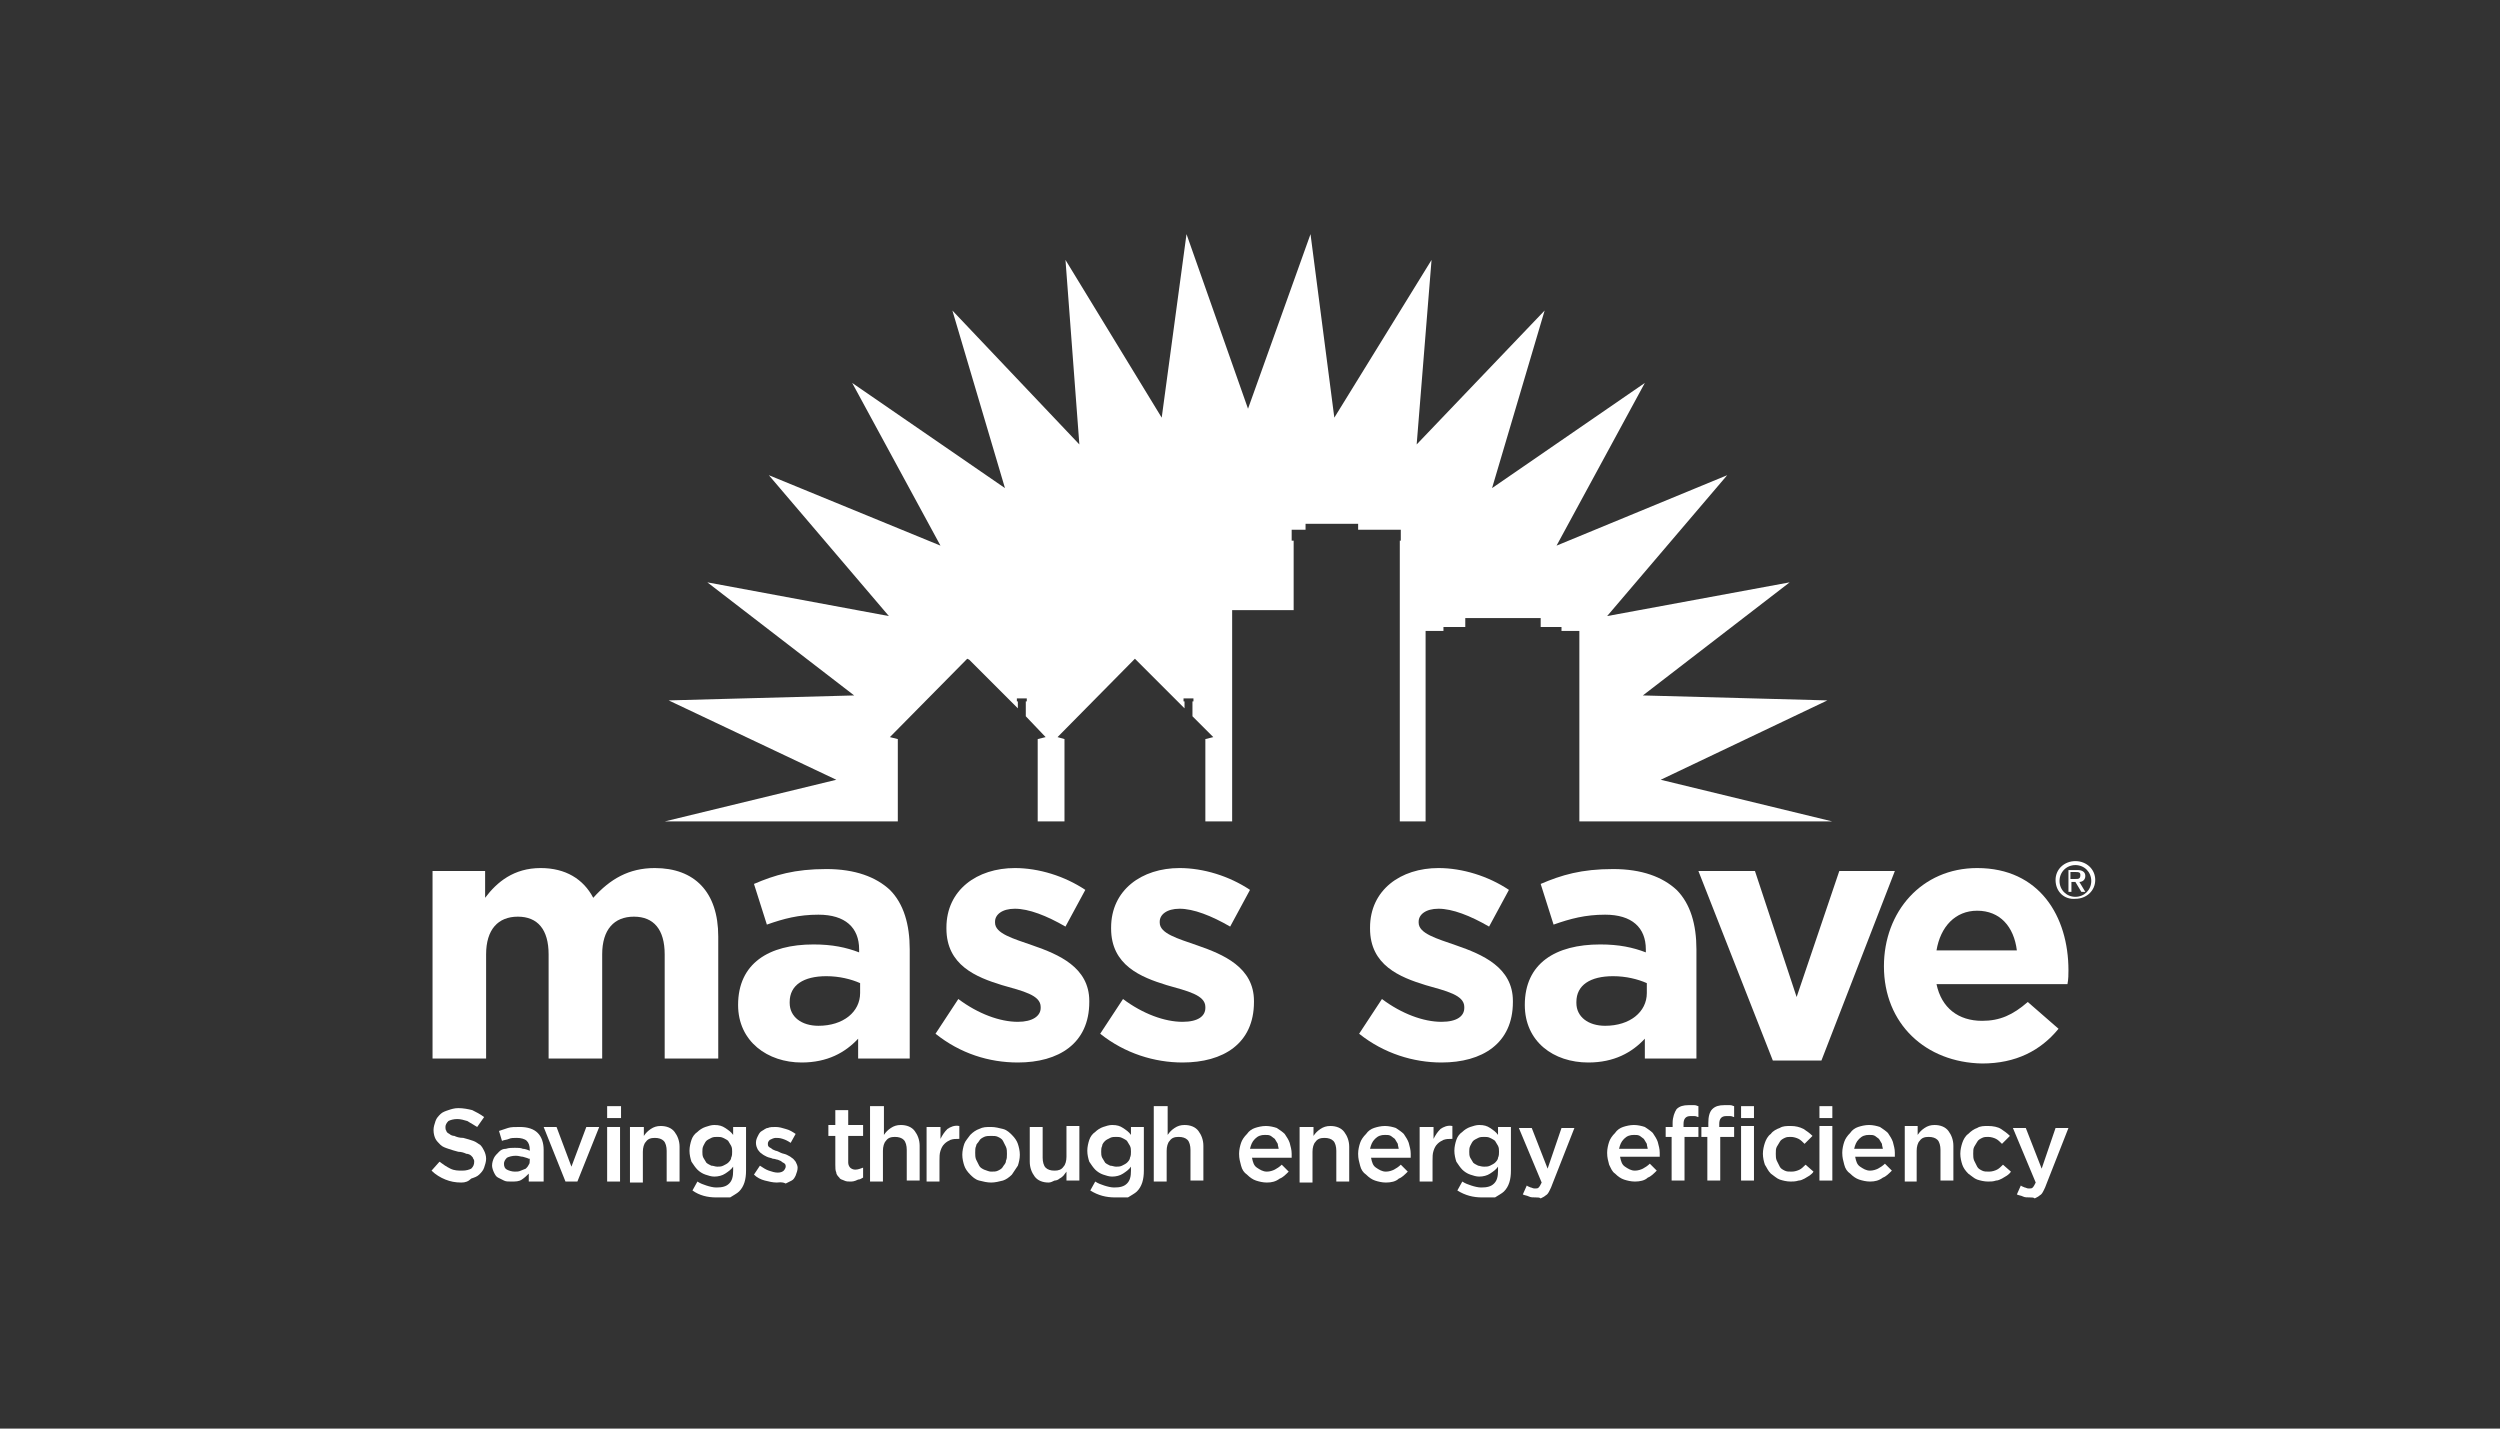
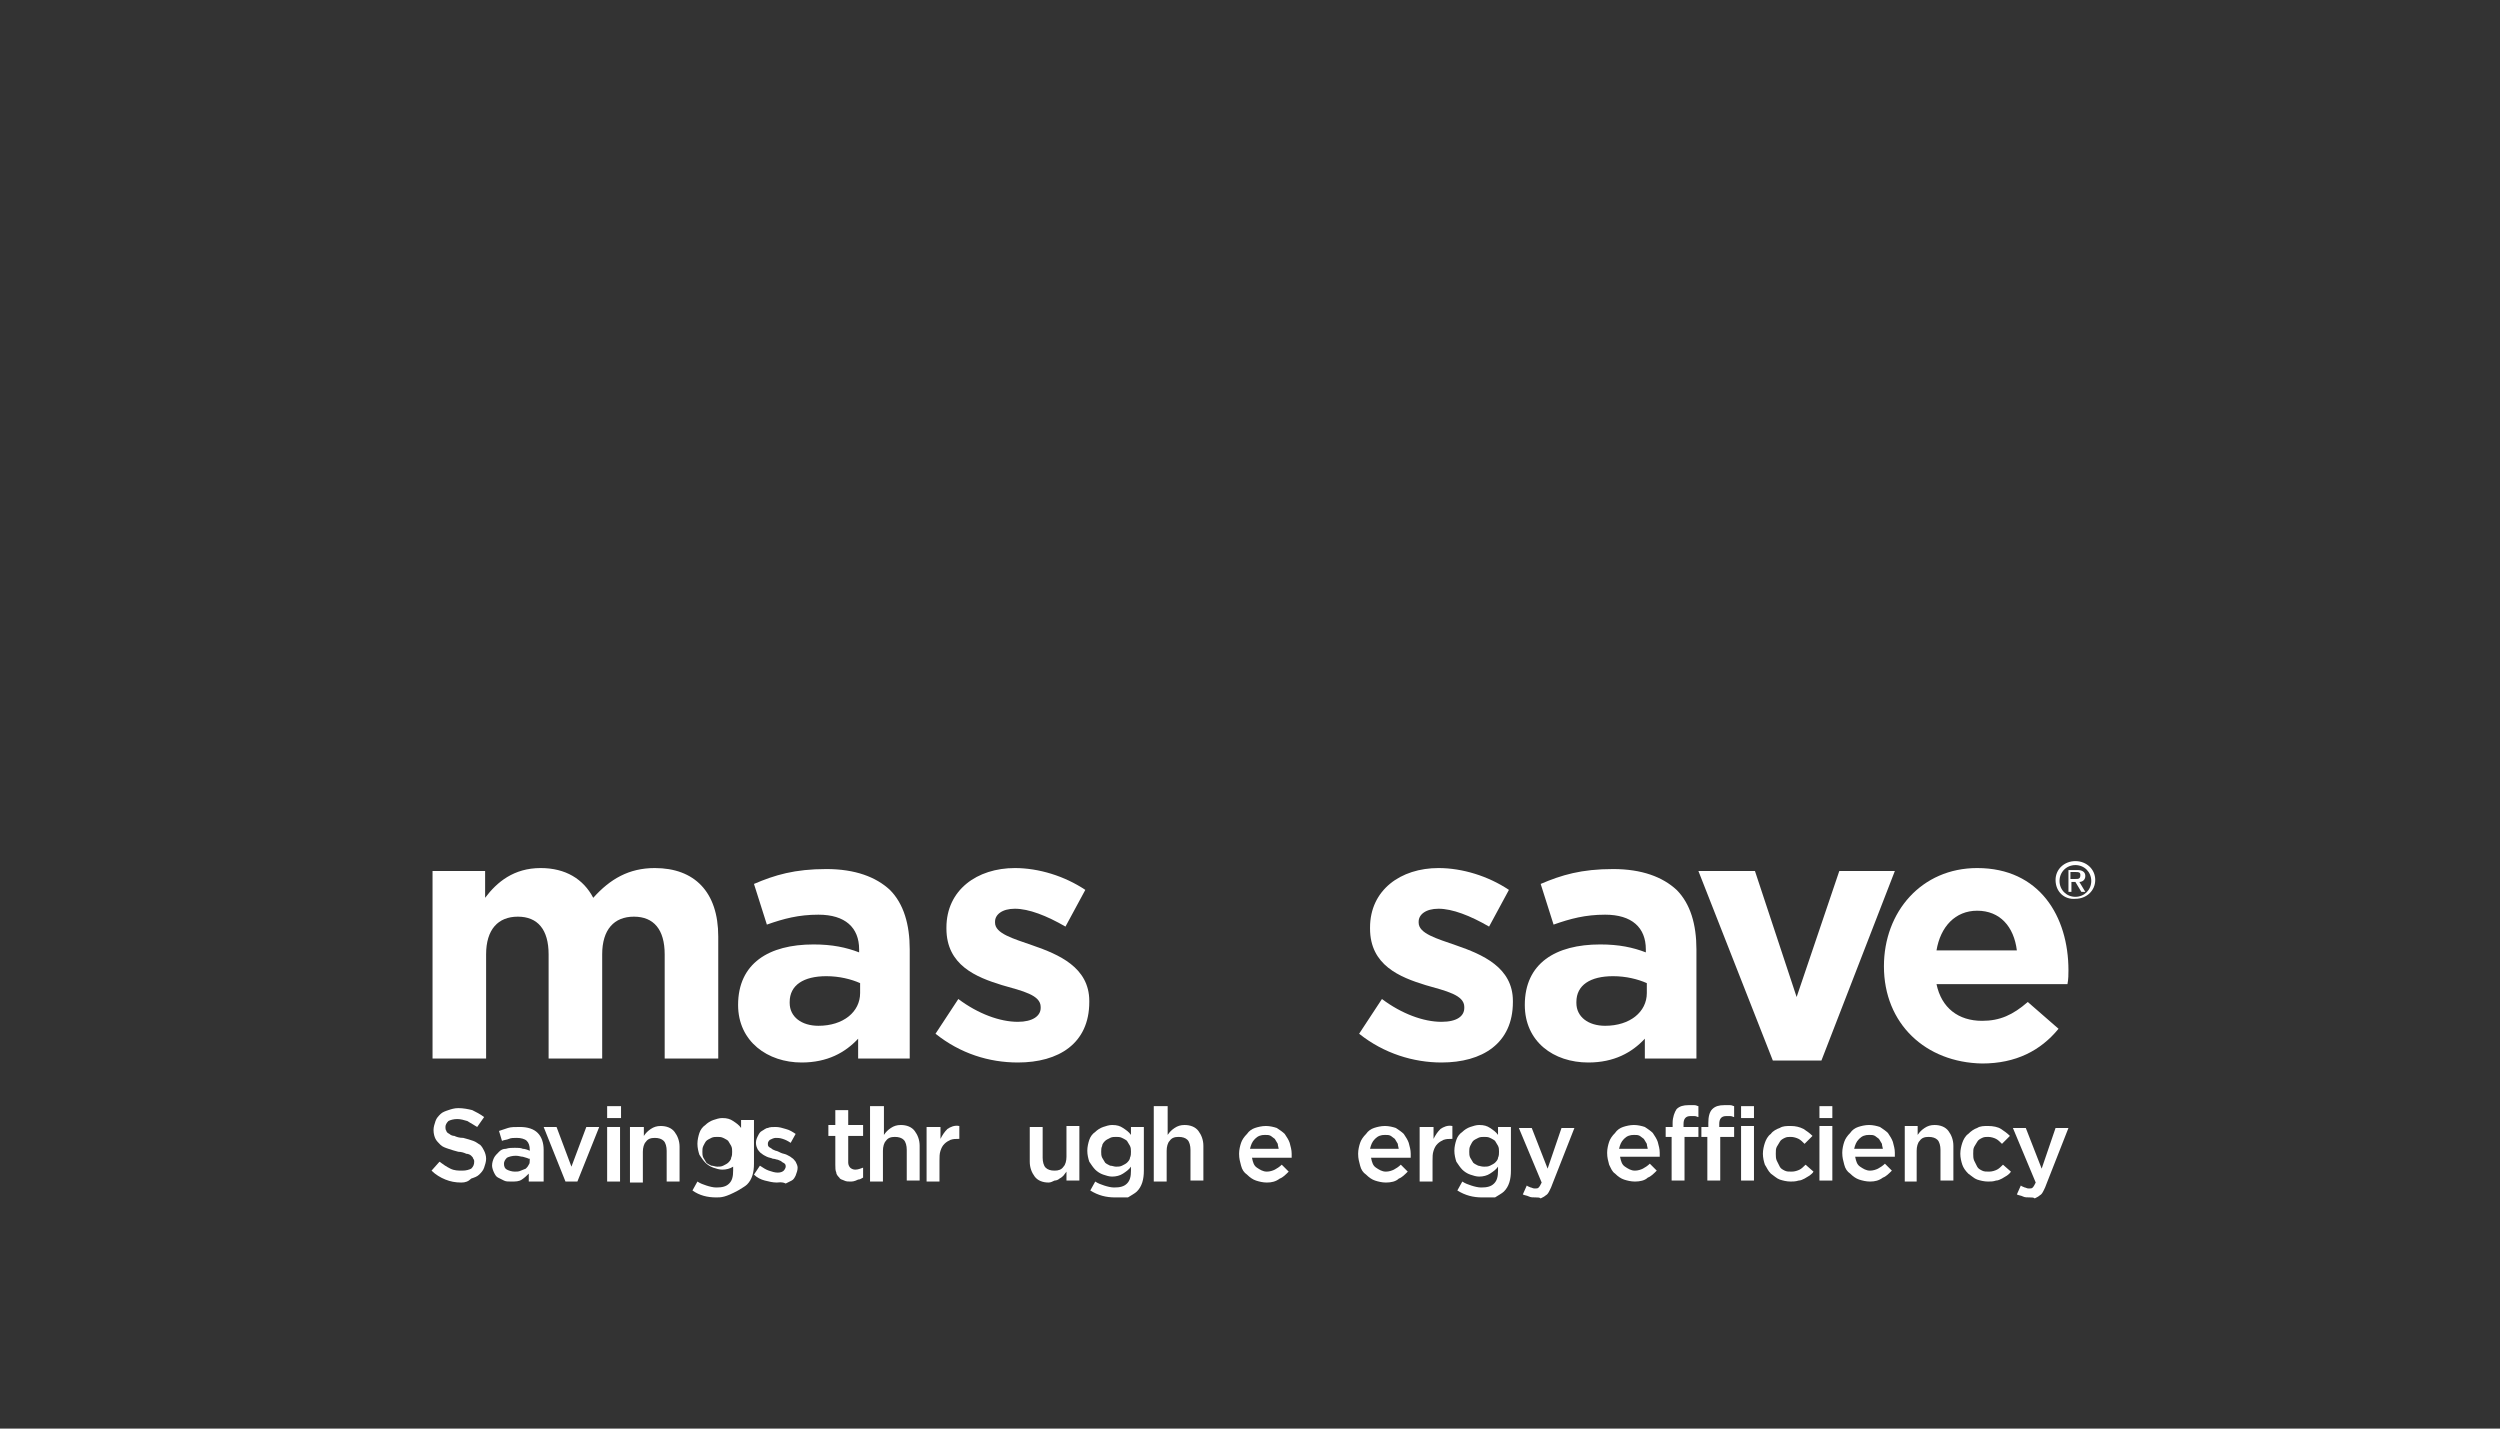
<svg xmlns="http://www.w3.org/2000/svg" version="1.1" id="Layer_1" x="0px" y="0px" viewBox="0 0 252 144" style="enable-background:new 0 0 252 144;" xml:space="preserve">
  <rect x="0" y="0" width="252" height="144" fill="#333333" stroke="none" />
  <style type="text/css">
	.Arched_x0020_Green{fill:url(#SVGID_1_);stroke:#FFFFFF;stroke-width:0.25;stroke-miterlimit:1;}
	.st0{fill:#FFFFFF;}
</style>
  <linearGradient id="SVGID_1_" gradientUnits="userSpaceOnUse" x1="0" y1="144" x2="0.707" y2="143.293">
    <stop offset="0" style="stop-color:#20AC4B" />
    <stop offset="0.983" style="stop-color:#19361A" />
  </linearGradient>
  <g>
-     <polygon class="st0" points="90.5,82.8 90.5,74.5 89.7,74.3 97.4,66.5 97.5,66.4 97.7,66.5 102.6,71.4 102.6,70.7 102.5,70.7    102.5,70.4 103.5,70.4 103.5,70.7 103.4,70.7 103.4,72.2 105.4,74.3 104.6,74.5 104.6,82.8 107.3,82.8 107.3,74.5 106.6,74.3    114.3,66.5 114.4,66.4 114.5,66.5 119.4,71.4 119.4,70.7 119.3,70.7 119.3,70.4 120.3,70.4 120.3,70.7 120.2,70.7 120.2,72.2    122.3,74.3 121.5,74.5 121.5,82.8 124.2,82.8 124.2,61.5 130.4,61.5 130.4,54.5 130.2,54.5 130.2,54.5 130.2,53.4 131.6,53.4    131.6,52.8 136.9,52.8 136.9,53.4 141.2,53.4 141.2,54.5 141.2,54.5 141.1,54.5 141.1,82.8 143.7,82.8 143.7,63.6 145.5,63.6    145.5,63.2 147.7,63.2 147.7,62.3 155.3,62.3 155.3,63.2 157.4,63.2 157.4,63.6 159.2,63.6 159.2,82.8 184.7,82.8 167.4,78.6    184.2,70.6 165.6,70.1 180.4,58.7 162,62.1 174.1,47.9 156.9,55 165.8,38.6 150.4,49.2 155.7,31.3 142.8,44.8 144.3,26.2    134.5,42.1 132.1,23.6 125.8,41.2 119.6,23.6 117.1,42.1 107.4,26.2 108.8,44.8 96,31.3 101.3,49.2 85.9,38.6 94.8,55 77.5,47.9    89.6,62.1 71.3,58.7 86.1,70.1 67.4,70.6 84.3,78.6 67,82.8  " />
    <g>
      <path class="st0" d="M46.5,119.2c-0.6,0-1.1-0.1-1.6-0.3c-0.5-0.2-1-0.5-1.4-0.9l0.8-0.9c0.4,0.3,0.7,0.5,1.1,0.7    c0.4,0.2,0.8,0.2,1.2,0.2c0.4,0,0.7-0.1,0.9-0.2c0.2-0.2,0.3-0.4,0.3-0.7v0c0-0.1,0-0.2-0.1-0.3c0-0.1-0.1-0.2-0.2-0.3    c-0.1-0.1-0.3-0.2-0.5-0.2c-0.2-0.1-0.5-0.2-0.8-0.2c-0.4-0.1-0.7-0.2-1-0.3c-0.3-0.1-0.6-0.2-0.8-0.4c-0.2-0.2-0.4-0.4-0.5-0.6    c-0.1-0.2-0.2-0.5-0.2-0.9v0c0-0.3,0.1-0.6,0.2-0.9c0.1-0.3,0.3-0.5,0.5-0.7c0.2-0.2,0.5-0.3,0.8-0.4c0.3-0.1,0.6-0.2,1-0.2    c0.5,0,1,0.1,1.4,0.2c0.4,0.2,0.8,0.4,1.2,0.7l-0.7,1c-0.3-0.2-0.7-0.4-1-0.6c-0.3-0.1-0.7-0.2-1-0.2c-0.4,0-0.7,0.1-0.9,0.2    c-0.2,0.2-0.3,0.4-0.3,0.6v0c0,0.1,0,0.3,0.1,0.4c0,0.1,0.1,0.2,0.3,0.3c0.1,0.1,0.3,0.2,0.5,0.2c0.2,0.1,0.5,0.2,0.9,0.2    c0.4,0.1,0.7,0.2,1,0.3c0.3,0.1,0.5,0.3,0.7,0.4c0.2,0.2,0.3,0.4,0.4,0.6c0.1,0.2,0.2,0.5,0.2,0.8v0c0,0.3-0.1,0.6-0.2,0.9    c-0.1,0.3-0.3,0.5-0.5,0.7c-0.2,0.2-0.5,0.3-0.8,0.4C47.2,119.1,46.9,119.2,46.5,119.2z" />
      <path class="st0" d="M53.3,119v-0.7c-0.2,0.2-0.4,0.4-0.7,0.6c-0.3,0.2-0.6,0.2-1.1,0.2c-0.3,0-0.5,0-0.7-0.1    c-0.2-0.1-0.4-0.2-0.6-0.3c-0.2-0.1-0.3-0.3-0.4-0.5c-0.1-0.2-0.2-0.5-0.2-0.7v0c0-0.3,0.1-0.6,0.2-0.8c0.1-0.2,0.3-0.4,0.5-0.6    c0.2-0.2,0.4-0.3,0.7-0.3c0.3-0.1,0.6-0.1,0.9-0.1c0.3,0,0.6,0,0.8,0.1c0.2,0,0.5,0.1,0.7,0.2v-0.1c0-0.4-0.1-0.7-0.3-0.9    c-0.2-0.2-0.6-0.3-1-0.3c-0.3,0-0.6,0-0.8,0.1c-0.2,0.1-0.5,0.1-0.7,0.2l-0.3-1c0.3-0.1,0.6-0.2,0.9-0.3c0.3-0.1,0.7-0.1,1.2-0.1    c0.8,0,1.4,0.2,1.8,0.6c0.4,0.4,0.6,1,0.6,1.7v3.2H53.3z M53.3,116.8c-0.2-0.1-0.3-0.1-0.6-0.2c-0.2,0-0.4-0.1-0.7-0.1    c-0.4,0-0.7,0.1-0.9,0.2c-0.2,0.2-0.3,0.4-0.3,0.6v0c0,0.3,0.1,0.5,0.3,0.6c0.2,0.1,0.5,0.2,0.8,0.2c0.2,0,0.4,0,0.6-0.1    c0.2-0.1,0.3-0.1,0.5-0.2c0.1-0.1,0.2-0.2,0.3-0.4c0.1-0.1,0.1-0.3,0.1-0.5V116.8z" />
      <path class="st0" d="M54.8,113.6h1.3l1.5,4l1.5-4h1.3l-2.2,5.5H57L54.8,113.6z" />
      <path class="st0" d="M61.2,111.5h1.4v1.2h-1.4V111.5z M61.2,113.6h1.3v5.5h-1.3V113.6z" />
      <path class="st0" d="M63.6,113.6h1.3v0.9c0.2-0.3,0.4-0.5,0.7-0.7c0.3-0.2,0.6-0.3,1-0.3c0.6,0,1.1,0.2,1.4,0.6    c0.3,0.4,0.5,0.9,0.5,1.5v3.5h-1.3v-3.1c0-0.4-0.1-0.8-0.3-1c-0.2-0.2-0.5-0.3-0.9-0.3c-0.4,0-0.7,0.1-0.9,0.4    c-0.2,0.2-0.3,0.6-0.3,1v3.1h-1.3V113.6z" />
-       <path class="st0" d="M72.2,120.7c-0.9,0-1.7-0.2-2.4-0.7l0.5-0.9c0.3,0.2,0.6,0.3,0.9,0.4c0.3,0.1,0.7,0.2,1,0.2    c0.6,0,1-0.1,1.3-0.4c0.3-0.3,0.4-0.7,0.4-1.3v-0.4c-0.2,0.3-0.5,0.5-0.8,0.7c-0.3,0.2-0.7,0.3-1.1,0.3c-0.3,0-0.6-0.1-0.9-0.2    c-0.3-0.1-0.6-0.3-0.8-0.5c-0.2-0.2-0.4-0.5-0.6-0.8c-0.1-0.3-0.2-0.7-0.2-1.1v0c0-0.4,0.1-0.8,0.2-1.1c0.1-0.3,0.3-0.6,0.6-0.8    c0.2-0.2,0.5-0.4,0.8-0.5c0.3-0.1,0.6-0.2,0.9-0.2c0.5,0,0.8,0.1,1.1,0.3c0.3,0.2,0.6,0.4,0.8,0.7v-0.8h1.3v4.4    c0,0.9-0.2,1.6-0.7,2.1c-0.2,0.2-0.6,0.4-0.9,0.6C73.1,120.7,72.7,120.7,72.2,120.7z M72.3,117.6c0.2,0,0.4,0,0.6-0.1    c0.2-0.1,0.4-0.2,0.5-0.3c0.1-0.1,0.3-0.3,0.3-0.5c0.1-0.2,0.1-0.4,0.1-0.6v0c0-0.2,0-0.4-0.1-0.6c-0.1-0.2-0.2-0.3-0.3-0.5    c-0.1-0.1-0.3-0.2-0.5-0.3c-0.2-0.1-0.4-0.1-0.6-0.1c-0.2,0-0.4,0-0.6,0.1c-0.2,0.1-0.4,0.2-0.5,0.3c-0.1,0.1-0.2,0.3-0.3,0.5    c-0.1,0.2-0.1,0.4-0.1,0.6v0c0,0.2,0,0.4,0.1,0.6c0.1,0.2,0.2,0.3,0.3,0.5c0.1,0.1,0.3,0.2,0.5,0.3    C71.9,117.5,72.1,117.6,72.3,117.6z" />
+       <path class="st0" d="M72.2,120.7c-0.9,0-1.7-0.2-2.4-0.7l0.5-0.9c0.3,0.2,0.6,0.3,0.9,0.4c0.3,0.1,0.7,0.2,1,0.2    c0.6,0,1-0.1,1.3-0.4c0.3-0.3,0.4-0.7,0.4-1.3v-0.4c-0.3,0.2-0.7,0.3-1.1,0.3c-0.3,0-0.6-0.1-0.9-0.2    c-0.3-0.1-0.6-0.3-0.8-0.5c-0.2-0.2-0.4-0.5-0.6-0.8c-0.1-0.3-0.2-0.7-0.2-1.1v0c0-0.4,0.1-0.8,0.2-1.1c0.1-0.3,0.3-0.6,0.6-0.8    c0.2-0.2,0.5-0.4,0.8-0.5c0.3-0.1,0.6-0.2,0.9-0.2c0.5,0,0.8,0.1,1.1,0.3c0.3,0.2,0.6,0.4,0.8,0.7v-0.8h1.3v4.4    c0,0.9-0.2,1.6-0.7,2.1c-0.2,0.2-0.6,0.4-0.9,0.6C73.1,120.7,72.7,120.7,72.2,120.7z M72.3,117.6c0.2,0,0.4,0,0.6-0.1    c0.2-0.1,0.4-0.2,0.5-0.3c0.1-0.1,0.3-0.3,0.3-0.5c0.1-0.2,0.1-0.4,0.1-0.6v0c0-0.2,0-0.4-0.1-0.6c-0.1-0.2-0.2-0.3-0.3-0.5    c-0.1-0.1-0.3-0.2-0.5-0.3c-0.2-0.1-0.4-0.1-0.6-0.1c-0.2,0-0.4,0-0.6,0.1c-0.2,0.1-0.4,0.2-0.5,0.3c-0.1,0.1-0.2,0.3-0.3,0.5    c-0.1,0.2-0.1,0.4-0.1,0.6v0c0,0.2,0,0.4,0.1,0.6c0.1,0.2,0.2,0.3,0.3,0.5c0.1,0.1,0.3,0.2,0.5,0.3    C71.9,117.5,72.1,117.6,72.3,117.6z" />
      <path class="st0" d="M78.3,119.2c-0.4,0-0.8-0.1-1.2-0.2c-0.4-0.1-0.8-0.3-1.1-0.6l0.6-0.9c0.3,0.2,0.6,0.4,0.9,0.5    c0.3,0.1,0.6,0.2,0.9,0.2c0.3,0,0.5-0.1,0.6-0.2c0.1-0.1,0.2-0.3,0.2-0.4v0c0-0.1,0-0.2-0.1-0.3c-0.1-0.1-0.2-0.1-0.3-0.2    c-0.1-0.1-0.2-0.1-0.4-0.2c-0.1,0-0.3-0.1-0.5-0.1c-0.2-0.1-0.4-0.1-0.6-0.2c-0.2-0.1-0.4-0.2-0.5-0.3c-0.2-0.1-0.3-0.3-0.4-0.4    c-0.1-0.2-0.2-0.4-0.2-0.7v0c0-0.3,0.1-0.5,0.2-0.7c0.1-0.2,0.2-0.4,0.4-0.5c0.2-0.1,0.4-0.3,0.6-0.3c0.2-0.1,0.5-0.1,0.8-0.1    c0.3,0,0.7,0.1,1,0.2c0.4,0.1,0.7,0.3,1,0.5l-0.5,0.9c-0.3-0.2-0.5-0.3-0.8-0.4c-0.3-0.1-0.5-0.1-0.7-0.1c-0.2,0-0.4,0.1-0.6,0.2    c-0.1,0.1-0.2,0.2-0.2,0.4v0c0,0.1,0,0.2,0.1,0.3c0.1,0.1,0.2,0.1,0.3,0.2c0.1,0.1,0.2,0.1,0.4,0.2c0.1,0,0.3,0.1,0.5,0.2    c0.2,0.1,0.4,0.1,0.6,0.2c0.2,0.1,0.4,0.2,0.5,0.3c0.2,0.1,0.3,0.3,0.4,0.4c0.1,0.2,0.2,0.4,0.2,0.6v0c0,0.3-0.1,0.5-0.2,0.8    c-0.1,0.2-0.2,0.4-0.4,0.5c-0.2,0.1-0.4,0.2-0.6,0.3C78.8,119.1,78.5,119.2,78.3,119.2z" />
      <path class="st0" d="M85.7,119.1c-0.2,0-0.4,0-0.6-0.1c-0.2-0.1-0.4-0.1-0.5-0.3c-0.1-0.1-0.3-0.3-0.3-0.5    c-0.1-0.2-0.1-0.5-0.1-0.8v-2.9h-0.7v-1.1h0.7v-1.5h1.3v1.5h1.5v1.1h-1.5v2.7c0,0.2,0.1,0.4,0.2,0.5c0.1,0.1,0.3,0.2,0.5,0.2    c0.3,0,0.5-0.1,0.8-0.2v1c-0.2,0.1-0.3,0.2-0.5,0.2C86.1,119.1,85.9,119.1,85.7,119.1z" />
      <path class="st0" d="M87.8,111.5h1.3v2.9c0.2-0.3,0.4-0.5,0.7-0.7c0.3-0.2,0.6-0.3,1-0.3c0.6,0,1.1,0.2,1.4,0.6    c0.3,0.4,0.5,0.9,0.5,1.5v3.5h-1.3v-3.1c0-0.4-0.1-0.8-0.3-1c-0.2-0.2-0.5-0.3-0.9-0.3c-0.4,0-0.7,0.1-0.9,0.4    c-0.2,0.2-0.3,0.6-0.3,1v3.1h-1.3V111.5z" />
      <path class="st0" d="M93.5,113.6h1.3v1.2c0.2-0.4,0.4-0.7,0.7-1c0.3-0.2,0.7-0.4,1.2-0.3v1.3h-0.1c-0.3,0-0.5,0-0.8,0.1    c-0.2,0.1-0.4,0.2-0.6,0.4c-0.2,0.2-0.3,0.4-0.4,0.7c-0.1,0.3-0.1,0.6-0.1,1v2.1h-1.3V113.6z" />
-       <path class="st0" d="M99.9,119.2c-0.4,0-0.8-0.1-1.2-0.2c-0.4-0.1-0.7-0.4-0.9-0.6c-0.3-0.3-0.5-0.6-0.6-0.9    c-0.1-0.3-0.2-0.7-0.2-1.1v0c0-0.4,0.1-0.8,0.2-1.1c0.1-0.3,0.4-0.6,0.6-0.9c0.3-0.3,0.6-0.5,0.9-0.6c0.4-0.2,0.7-0.2,1.2-0.2    c0.4,0,0.8,0.1,1.2,0.2c0.4,0.1,0.7,0.4,0.9,0.6c0.3,0.3,0.5,0.6,0.6,0.9c0.1,0.3,0.2,0.7,0.2,1.1v0c0,0.4-0.1,0.8-0.2,1.1    c-0.2,0.3-0.4,0.6-0.6,0.9c-0.3,0.3-0.6,0.5-0.9,0.6C100.7,119.1,100.3,119.2,99.9,119.2z M99.9,118.1c0.3,0,0.5,0,0.7-0.1    c0.2-0.1,0.4-0.2,0.5-0.4c0.1-0.2,0.3-0.3,0.3-0.6c0.1-0.2,0.1-0.4,0.1-0.7v0c0-0.2,0-0.5-0.1-0.7c-0.1-0.2-0.2-0.4-0.3-0.6    c-0.1-0.2-0.3-0.3-0.5-0.4c-0.2-0.1-0.4-0.1-0.7-0.1c-0.2,0-0.5,0-0.7,0.1c-0.2,0.1-0.4,0.2-0.5,0.4c-0.1,0.2-0.3,0.3-0.3,0.5    c-0.1,0.2-0.1,0.4-0.1,0.7v0c0,0.2,0,0.5,0.1,0.7c0.1,0.2,0.2,0.4,0.3,0.6c0.1,0.2,0.3,0.3,0.5,0.4    C99.5,118,99.7,118.1,99.9,118.1z" />
      <path class="st0" d="M105.7,119.2c-0.6,0-1.1-0.2-1.4-0.6c-0.3-0.4-0.5-0.9-0.5-1.5v-3.5h1.3v3.1c0,0.4,0.1,0.8,0.3,1    c0.2,0.2,0.5,0.3,0.9,0.3c0.4,0,0.7-0.1,0.9-0.4c0.2-0.2,0.3-0.6,0.3-1v-3.1h1.3v5.5h-1.3v-0.9c-0.1,0.1-0.2,0.3-0.3,0.4    c-0.1,0.1-0.2,0.2-0.4,0.3c-0.1,0.1-0.3,0.2-0.5,0.2C106.1,119.1,105.9,119.2,105.7,119.2z" />
      <path class="st0" d="M112.4,120.7c-0.9,0-1.7-0.2-2.5-0.7l0.5-0.9c0.3,0.2,0.6,0.3,0.9,0.4c0.3,0.1,0.7,0.2,1,0.2    c0.6,0,1-0.1,1.3-0.4c0.3-0.3,0.4-0.7,0.4-1.3v-0.4c-0.2,0.3-0.5,0.5-0.8,0.7c-0.3,0.2-0.7,0.3-1.1,0.3c-0.3,0-0.6-0.1-0.9-0.2    c-0.3-0.1-0.6-0.3-0.8-0.5c-0.2-0.2-0.4-0.5-0.6-0.8c-0.1-0.3-0.2-0.7-0.2-1.1v0c0-0.4,0.1-0.8,0.2-1.1c0.1-0.3,0.3-0.6,0.6-0.8    c0.2-0.2,0.5-0.4,0.8-0.5c0.3-0.1,0.6-0.2,0.9-0.2c0.5,0,0.8,0.1,1.1,0.3c0.3,0.2,0.6,0.4,0.8,0.7v-0.8h1.3v4.4    c0,0.9-0.2,1.6-0.7,2.1c-0.2,0.2-0.6,0.4-0.9,0.6C113.3,120.7,112.9,120.7,112.4,120.7z M112.5,117.6c0.2,0,0.4,0,0.6-0.1    c0.2-0.1,0.4-0.2,0.5-0.3c0.1-0.1,0.3-0.3,0.3-0.5c0.1-0.2,0.1-0.4,0.1-0.6v0c0-0.2,0-0.4-0.1-0.6c-0.1-0.2-0.2-0.3-0.3-0.5    c-0.1-0.1-0.3-0.2-0.5-0.3c-0.2-0.1-0.4-0.1-0.6-0.1c-0.2,0-0.4,0-0.6,0.1c-0.2,0.1-0.4,0.2-0.5,0.3c-0.1,0.1-0.3,0.3-0.3,0.5    c-0.1,0.2-0.1,0.4-0.1,0.6v0c0,0.2,0,0.4,0.1,0.6c0.1,0.2,0.2,0.3,0.3,0.5c0.1,0.1,0.3,0.2,0.5,0.3    C112.1,117.5,112.3,117.6,112.5,117.6z" />
      <path class="st0" d="M116.4,111.5h1.3v2.9c0.2-0.3,0.4-0.5,0.7-0.7c0.3-0.2,0.6-0.3,1-0.3c0.6,0,1.1,0.2,1.4,0.6    c0.3,0.4,0.5,0.9,0.5,1.5v3.5H120v-3.1c0-0.4-0.1-0.8-0.3-1c-0.2-0.2-0.5-0.3-0.9-0.3c-0.4,0-0.7,0.1-0.9,0.4    c-0.2,0.2-0.3,0.6-0.3,1v3.1h-1.3V111.5z" />
      <path class="st0" d="M127.7,119.2c-0.4,0-0.8-0.1-1.1-0.2c-0.3-0.1-0.6-0.3-0.9-0.6c-0.3-0.2-0.5-0.5-0.6-0.9    c-0.1-0.4-0.2-0.7-0.2-1.2v0c0-0.4,0.1-0.8,0.2-1.1c0.1-0.3,0.3-0.6,0.6-0.9c0.2-0.3,0.5-0.5,0.8-0.6c0.3-0.1,0.7-0.2,1.1-0.2    c0.4,0,0.8,0.1,1.1,0.2c0.3,0.2,0.6,0.4,0.8,0.6c0.2,0.3,0.4,0.6,0.5,0.9c0.1,0.4,0.2,0.7,0.2,1.1c0,0.1,0,0.1,0,0.2    c0,0.1,0,0.1,0,0.2h-4c0.1,0.5,0.2,0.8,0.5,1c0.3,0.2,0.6,0.4,1,0.4c0.3,0,0.6-0.1,0.8-0.2c0.2-0.1,0.5-0.3,0.7-0.5l0.7,0.7    c-0.3,0.3-0.6,0.6-0.9,0.7C128.6,119.1,128.2,119.2,127.7,119.2z M128.9,115.9c0-0.2-0.1-0.4-0.1-0.6c-0.1-0.2-0.2-0.3-0.3-0.5    c-0.1-0.1-0.3-0.2-0.4-0.3c-0.2-0.1-0.3-0.1-0.6-0.1c-0.4,0-0.7,0.1-1,0.4c-0.3,0.3-0.4,0.6-0.5,1H128.9z" />
-       <path class="st0" d="M131.1,113.6h1.3v0.9c0.2-0.3,0.4-0.5,0.7-0.7c0.3-0.2,0.6-0.3,1-0.3c0.6,0,1.1,0.2,1.4,0.6    c0.3,0.4,0.5,0.9,0.5,1.5v3.5h-1.3v-3.1c0-0.4-0.1-0.8-0.3-1c-0.2-0.2-0.5-0.3-0.9-0.3c-0.4,0-0.7,0.1-0.9,0.4    c-0.2,0.2-0.3,0.6-0.3,1v3.1h-1.3V113.6z" />
      <path class="st0" d="M139.7,119.2c-0.4,0-0.8-0.1-1.1-0.2c-0.3-0.1-0.6-0.3-0.9-0.6c-0.3-0.2-0.5-0.5-0.6-0.9    c-0.1-0.4-0.2-0.7-0.2-1.2v0c0-0.4,0.1-0.8,0.2-1.1c0.1-0.3,0.3-0.6,0.6-0.9c0.2-0.3,0.5-0.5,0.8-0.6c0.3-0.1,0.7-0.2,1.1-0.2    c0.4,0,0.8,0.1,1.1,0.2c0.3,0.2,0.6,0.4,0.8,0.6c0.2,0.3,0.4,0.6,0.5,0.9c0.1,0.4,0.2,0.7,0.2,1.1c0,0.1,0,0.1,0,0.2    c0,0.1,0,0.1,0,0.2h-4c0.1,0.5,0.2,0.8,0.5,1c0.3,0.2,0.6,0.4,1,0.4c0.3,0,0.6-0.1,0.8-0.2c0.2-0.1,0.5-0.3,0.7-0.5l0.7,0.7    c-0.3,0.3-0.6,0.6-0.9,0.7C140.7,119.1,140.2,119.2,139.7,119.2z M141,115.9c0-0.2-0.1-0.4-0.1-0.6c-0.1-0.2-0.2-0.3-0.3-0.5    c-0.1-0.1-0.3-0.2-0.4-0.3c-0.2-0.1-0.3-0.1-0.6-0.1c-0.4,0-0.7,0.1-1,0.4c-0.3,0.3-0.4,0.6-0.5,1H141z" />
      <path class="st0" d="M143.2,113.6h1.3v1.2c0.2-0.4,0.4-0.7,0.7-1c0.3-0.2,0.7-0.4,1.2-0.3v1.3h-0.1c-0.3,0-0.5,0-0.8,0.1    c-0.2,0.1-0.4,0.2-0.6,0.4c-0.2,0.2-0.3,0.4-0.4,0.7c-0.1,0.3-0.1,0.6-0.1,1v2.1h-1.3V113.6z" />
      <path class="st0" d="M149.4,120.7c-0.9,0-1.7-0.2-2.5-0.7l0.5-0.9c0.3,0.2,0.6,0.3,0.9,0.4c0.3,0.1,0.7,0.2,1,0.2    c0.6,0,1-0.1,1.3-0.4c0.3-0.3,0.4-0.7,0.4-1.3v-0.4c-0.2,0.3-0.5,0.5-0.8,0.7c-0.3,0.2-0.7,0.3-1.1,0.3c-0.3,0-0.6-0.1-0.9-0.2    c-0.3-0.1-0.6-0.3-0.8-0.5c-0.2-0.2-0.4-0.5-0.6-0.8c-0.1-0.3-0.2-0.7-0.2-1.1v0c0-0.4,0.1-0.8,0.2-1.1c0.1-0.3,0.3-0.6,0.6-0.8    c0.2-0.2,0.5-0.4,0.8-0.5c0.3-0.1,0.6-0.2,0.9-0.2c0.5,0,0.8,0.1,1.1,0.3s0.6,0.4,0.8,0.7v-0.8h1.3v4.4c0,0.9-0.2,1.6-0.7,2.1    c-0.2,0.2-0.6,0.4-0.9,0.6C150.4,120.7,149.9,120.7,149.4,120.7z M149.6,117.6c0.2,0,0.4,0,0.6-0.1c0.2-0.1,0.4-0.2,0.5-0.3    c0.1-0.1,0.3-0.3,0.3-0.5c0.1-0.2,0.1-0.4,0.1-0.6v0c0-0.2,0-0.4-0.1-0.6c-0.1-0.2-0.2-0.3-0.3-0.5c-0.1-0.1-0.3-0.2-0.5-0.3    c-0.2-0.1-0.4-0.1-0.6-0.1c-0.2,0-0.4,0-0.6,0.1c-0.2,0.1-0.4,0.2-0.5,0.3c-0.1,0.1-0.2,0.3-0.3,0.5c-0.1,0.2-0.1,0.4-0.1,0.6v0    c0,0.2,0,0.4,0.1,0.6c0.1,0.2,0.2,0.3,0.3,0.5c0.1,0.1,0.3,0.2,0.5,0.3C149.1,117.5,149.3,117.6,149.6,117.6z" />
      <path class="st0" d="M154.8,120.7c-0.3,0-0.5,0-0.7-0.1c-0.2-0.1-0.4-0.1-0.6-0.2l0.4-0.9c0.1,0.1,0.2,0.1,0.4,0.2    c0.1,0,0.2,0.1,0.4,0.1c0.2,0,0.3,0,0.4-0.1c0.1-0.1,0.2-0.3,0.3-0.5l-2.3-5.5h1.3l1.6,4.1l1.4-4.1h1.3l-2.2,5.6    c-0.1,0.3-0.2,0.5-0.3,0.7c-0.1,0.2-0.2,0.4-0.4,0.5c-0.1,0.1-0.3,0.2-0.5,0.3C155.2,120.7,155,120.7,154.8,120.7z" />
      <path class="st0" d="M164.8,119.1c-0.4,0-0.8-0.1-1.1-0.2c-0.3-0.1-0.6-0.3-0.9-0.6c-0.3-0.2-0.4-0.5-0.6-0.9    c-0.1-0.4-0.2-0.7-0.2-1.2v0c0-0.4,0.1-0.8,0.2-1.1c0.1-0.3,0.3-0.6,0.6-0.9c0.2-0.3,0.5-0.5,0.8-0.6c0.3-0.1,0.7-0.2,1.1-0.2    c0.4,0,0.8,0.1,1.1,0.2c0.3,0.2,0.6,0.4,0.8,0.6c0.2,0.3,0.4,0.6,0.5,0.9c0.1,0.4,0.2,0.7,0.2,1.1c0,0.1,0,0.1,0,0.2    c0,0.1,0,0.1,0,0.2h-4c0.1,0.5,0.2,0.8,0.5,1c0.3,0.2,0.6,0.4,1,0.4c0.3,0,0.6-0.1,0.8-0.2c0.2-0.1,0.5-0.3,0.7-0.5l0.7,0.7    c-0.3,0.3-0.6,0.6-0.9,0.7C165.8,119,165.3,119.1,164.8,119.1z M166.1,115.9c0-0.2-0.1-0.4-0.1-0.6c-0.1-0.2-0.2-0.3-0.3-0.5    c-0.1-0.1-0.3-0.2-0.4-0.3c-0.2-0.1-0.3-0.1-0.6-0.1c-0.4,0-0.7,0.1-1,0.4c-0.3,0.3-0.4,0.6-0.5,1H166.1z" />
      <path class="st0" d="M168.6,114.6h-0.7v-1h0.7v-0.4c0-0.6,0.2-1.1,0.4-1.4c0.3-0.3,0.7-0.4,1.2-0.4c0.2,0,0.4,0,0.6,0    c0.2,0,0.3,0.1,0.4,0.1v1.1c-0.1,0-0.2-0.1-0.4-0.1c-0.1,0-0.2,0-0.4,0c-0.5,0-0.7,0.3-0.7,0.8v0.3h1.5v1h-1.4v4.4h-1.3V114.6z" />
      <path class="st0" d="M172.2,114.6h-0.7v-1h0.7v-0.4c0-0.6,0.1-1.1,0.4-1.4c0.3-0.3,0.7-0.4,1.2-0.4c0.2,0,0.4,0,0.6,0    c0.2,0,0.3,0.1,0.4,0.1v1.1c-0.1,0-0.2-0.1-0.4-0.1c-0.1,0-0.2,0-0.4,0c-0.5,0-0.7,0.3-0.7,0.8v0.3h1.5v1h-1.4v4.4h-1.3V114.6z" />
      <path class="st0" d="M175.5,111.5h1.3v1.2h-1.3V111.5z M175.5,113.5h1.3v5.5h-1.3V113.5z" />
      <path class="st0" d="M180.5,119.1c-0.4,0-0.8-0.1-1.1-0.2c-0.3-0.1-0.6-0.4-0.9-0.6c-0.3-0.3-0.4-0.6-0.6-0.9    c-0.1-0.3-0.2-0.7-0.2-1.1v0c0-0.4,0.1-0.8,0.2-1.1c0.1-0.3,0.3-0.7,0.6-0.9c0.2-0.3,0.6-0.5,0.9-0.6c0.3-0.2,0.7-0.2,1.1-0.2    c0.5,0,0.9,0.1,1.3,0.3c0.3,0.2,0.6,0.4,0.9,0.7l-0.8,0.8c-0.2-0.2-0.4-0.4-0.6-0.5c-0.2-0.1-0.5-0.2-0.8-0.2    c-0.2,0-0.4,0-0.6,0.1c-0.2,0.1-0.4,0.2-0.5,0.4c-0.1,0.2-0.2,0.3-0.3,0.5c-0.1,0.2-0.1,0.4-0.1,0.7v0c0,0.2,0,0.5,0.1,0.7    c0.1,0.2,0.2,0.4,0.3,0.6c0.1,0.2,0.3,0.3,0.5,0.4c0.2,0.1,0.4,0.1,0.7,0.1c0.3,0,0.6-0.1,0.8-0.2c0.2-0.1,0.4-0.3,0.6-0.5    l0.8,0.7c-0.1,0.2-0.3,0.3-0.4,0.4c-0.2,0.1-0.3,0.2-0.5,0.3c-0.2,0.1-0.4,0.2-0.6,0.2C181,119.1,180.7,119.1,180.5,119.1z" />
      <path class="st0" d="M183.4,111.5h1.3v1.2h-1.3V111.5z M183.4,113.5h1.3v5.5h-1.3V113.5z" />
      <path class="st0" d="M188.5,119.1c-0.4,0-0.8-0.1-1.1-0.2c-0.3-0.1-0.6-0.3-0.9-0.6c-0.3-0.2-0.5-0.5-0.6-0.9    c-0.1-0.4-0.2-0.7-0.2-1.2v0c0-0.4,0.1-0.8,0.2-1.1c0.1-0.3,0.3-0.6,0.6-0.9c0.2-0.3,0.5-0.5,0.8-0.6c0.3-0.1,0.7-0.2,1.1-0.2    c0.4,0,0.8,0.1,1.1,0.2c0.3,0.2,0.6,0.4,0.8,0.6c0.2,0.3,0.4,0.6,0.5,0.9c0.1,0.4,0.2,0.7,0.2,1.1c0,0.1,0,0.1,0,0.2    c0,0.1,0,0.1,0,0.2h-4c0.1,0.5,0.2,0.8,0.5,1c0.3,0.2,0.6,0.4,1,0.4c0.3,0,0.6-0.1,0.8-0.2c0.2-0.1,0.5-0.3,0.7-0.5l0.7,0.7    c-0.3,0.3-0.6,0.6-0.9,0.7C189.4,119,189,119.1,188.5,119.1z M189.8,115.9c0-0.2-0.1-0.4-0.1-0.6c-0.1-0.2-0.2-0.3-0.3-0.5    c-0.1-0.1-0.3-0.2-0.4-0.3c-0.2-0.1-0.3-0.1-0.6-0.1c-0.4,0-0.7,0.1-1,0.4c-0.3,0.3-0.4,0.6-0.5,1H189.8z" />
      <path class="st0" d="M192,113.5h1.3v0.9c0.2-0.3,0.4-0.5,0.7-0.7c0.3-0.2,0.6-0.3,1-0.3c0.6,0,1.1,0.2,1.4,0.6    c0.3,0.4,0.5,0.9,0.5,1.5v3.5h-1.3v-3.1c0-0.4-0.1-0.8-0.3-1c-0.2-0.2-0.5-0.3-0.9-0.3c-0.4,0-0.7,0.1-0.9,0.4    c-0.2,0.2-0.3,0.6-0.3,1v3.1H192V113.5z" />
      <path class="st0" d="M200.4,119.1c-0.4,0-0.8-0.1-1.1-0.2c-0.3-0.1-0.6-0.4-0.9-0.6c-0.3-0.3-0.5-0.6-0.6-0.9    c-0.1-0.3-0.2-0.7-0.2-1.1v0c0-0.4,0.1-0.8,0.2-1.1c0.1-0.3,0.3-0.7,0.6-0.9c0.3-0.3,0.6-0.5,0.9-0.6c0.3-0.2,0.7-0.2,1.1-0.2    c0.5,0,1,0.1,1.3,0.3c0.3,0.2,0.6,0.4,0.9,0.7l-0.8,0.8c-0.2-0.2-0.4-0.4-0.6-0.5c-0.2-0.1-0.5-0.2-0.8-0.2c-0.2,0-0.4,0-0.6,0.1    c-0.2,0.1-0.4,0.2-0.5,0.4c-0.1,0.2-0.2,0.3-0.3,0.5c-0.1,0.2-0.1,0.4-0.1,0.7v0c0,0.2,0,0.5,0.1,0.7c0.1,0.2,0.2,0.4,0.3,0.6    c0.1,0.2,0.3,0.3,0.5,0.4c0.2,0.1,0.4,0.1,0.7,0.1c0.3,0,0.6-0.1,0.8-0.2c0.2-0.1,0.4-0.3,0.6-0.5l0.8,0.7    c-0.1,0.2-0.3,0.3-0.4,0.4c-0.2,0.1-0.3,0.2-0.5,0.3c-0.2,0.1-0.4,0.2-0.6,0.2C200.9,119.1,200.7,119.1,200.4,119.1z" />
      <path class="st0" d="M204.6,120.7c-0.3,0-0.5,0-0.7-0.1c-0.2-0.1-0.4-0.1-0.6-0.2l0.4-0.9c0.1,0.1,0.2,0.1,0.4,0.2    c0.1,0,0.2,0.1,0.4,0.1c0.2,0,0.3,0,0.4-0.1c0.1-0.1,0.2-0.3,0.3-0.5l-2.3-5.5h1.3l1.6,4.1l1.4-4.1h1.3l-2.2,5.6    c-0.1,0.3-0.2,0.5-0.3,0.7c-0.1,0.2-0.2,0.4-0.4,0.5c-0.1,0.1-0.3,0.2-0.5,0.3C205,120.7,204.8,120.7,204.6,120.7z" />
    </g>
    <g>
      <g>
        <path class="st0" d="M43.5,87.8h5.4v2.7c1.2-1.6,2.9-3,5.6-3c2.5,0,4.3,1.1,5.3,3c1.7-1.9,3.6-3,6.2-3c4,0,6.4,2.4,6.4,6.9v12.3     H67V96.2c0-2.5-1.1-3.8-3.1-3.8c-2,0-3.2,1.3-3.2,3.8v10.5h-5.4V96.2c0-2.5-1.1-3.8-3.1-3.8c-2,0-3.2,1.3-3.2,3.8v10.5h-5.4V87.8     z" />
        <path class="st0" d="M74.4,101.3L74.4,101.3c0-4.2,3.1-6.1,7.6-6.1c1.9,0,3.3,0.3,4.6,0.8v-0.3c0-2.2-1.4-3.5-4.1-3.5     c-2,0-3.5,0.4-5.2,1l-1.3-4.1c2.1-0.9,4.1-1.5,7.3-1.5c2.9,0,5,0.8,6.4,2.1c1.4,1.4,2,3.5,2,6v11h-5.2v-2     c-1.3,1.4-3.1,2.4-5.7,2.4C77.4,107.1,74.4,105,74.4,101.3z M86.7,100.1v-1c-0.9-0.4-2.1-0.7-3.4-0.7c-2.3,0-3.7,0.9-3.7,2.6v0.1     c0,1.4,1.2,2.3,2.9,2.3C85,103.4,86.7,102,86.7,100.1z" />
        <path class="st0" d="M94.3,104.2l2.3-3.5c2,1.5,4.2,2.3,6,2.3c1.5,0,2.3-0.6,2.3-1.4v-0.1c0-1.2-1.8-1.6-3.9-2.2     c-2.6-0.8-5.6-2-5.6-5.7v-0.1c0-3.8,3.1-6,6.9-6c2.4,0,5,0.8,7.1,2.2l-2,3.7c-1.9-1.1-3.7-1.8-5.1-1.8c-1.3,0-2,0.6-2,1.3V93     c0,1.1,1.8,1.6,3.8,2.3c2.6,0.9,5.7,2.2,5.7,5.6v0.1c0,4.2-3.1,6.1-7.2,6.1C99.7,107.1,96.8,106.2,94.3,104.2z" />
-         <path class="st0" d="M110.9,104.2l2.3-3.5c2,1.5,4.2,2.3,6,2.3c1.6,0,2.3-0.6,2.3-1.4v-0.1c0-1.2-1.8-1.6-3.9-2.2     c-2.6-0.8-5.6-2-5.6-5.7v-0.1c0-3.8,3.1-6,6.9-6c2.4,0,5,0.8,7.1,2.2l-2,3.7c-1.9-1.1-3.7-1.8-5.1-1.8c-1.3,0-2,0.6-2,1.3V93     c0,1.1,1.8,1.6,3.8,2.3c2.6,0.9,5.7,2.2,5.7,5.6v0.1c0,4.2-3.1,6.1-7.2,6.1C116.4,107.1,113.4,106.2,110.9,104.2z" />
      </g>
      <g>
        <path class="st0" d="M137,104.2l2.3-3.5c2,1.5,4.2,2.3,6,2.3c1.6,0,2.3-0.6,2.3-1.4v-0.1c0-1.2-1.8-1.6-3.9-2.2     c-2.6-0.8-5.6-2-5.6-5.7v-0.1c0-3.8,3.1-6,6.9-6c2.4,0,5,0.8,7.1,2.2l-2,3.7c-1.9-1.1-3.7-1.8-5.1-1.8c-1.3,0-2,0.6-2,1.3V93     c0,1.1,1.8,1.6,3.8,2.3c2.6,0.9,5.7,2.2,5.7,5.6v0.1c0,4.2-3.1,6.1-7.2,6.1C142.5,107.1,139.5,106.2,137,104.2z" />
        <path class="st0" d="M153.7,101.3L153.7,101.3c0-4.2,3.1-6.1,7.6-6.1c1.9,0,3.3,0.3,4.6,0.8v-0.3c0-2.2-1.4-3.5-4.1-3.5     c-2,0-3.5,0.4-5.2,1l-1.3-4.1c2.1-0.9,4.1-1.5,7.3-1.5c2.9,0,5,0.8,6.4,2.1c1.4,1.4,2,3.5,2,6v11h-5.2v-2     c-1.3,1.4-3.1,2.4-5.7,2.4C156.6,107.1,153.7,105,153.7,101.3z M166,100.1v-1c-0.9-0.4-2.1-0.7-3.4-0.7c-2.3,0-3.7,0.9-3.7,2.6     v0.1c0,1.4,1.2,2.3,2.9,2.3C164.3,103.4,166,102,166,100.1z" />
        <path class="st0" d="M171.2,87.8h5.7l4.2,12.7l4.3-12.7h5.6l-7.4,19.1h-4.9L171.2,87.8z" />
        <path class="st0" d="M189.9,97.4L189.9,97.4c0-5.5,3.8-9.9,9.4-9.9c6.3,0,9.2,4.9,9.2,10.3c0,0.4,0,0.9-0.1,1.4h-13.2     c0.5,2.4,2.2,3.7,4.6,3.7c1.8,0,3.1-0.6,4.6-1.9l3.1,2.7c-1.8,2.2-4.3,3.5-7.7,3.5C194.1,107.1,189.9,103.2,189.9,97.4z      M203.3,95.8c-0.3-2.4-1.7-4-4-4c-2.2,0-3.7,1.6-4.1,4H203.3z" />
      </g>
    </g>
  </g>
  <g>
    <path class="st0" d="M207.2,88.7c0-1.1,0.9-1.9,2-1.9c1.1,0,2,0.8,2,1.9c0,1.1-0.9,1.9-2,1.9C208.1,90.7,207.2,89.9,207.2,88.7z    M209.2,90.4c0.9,0,1.6-0.7,1.6-1.6c0-0.9-0.7-1.6-1.6-1.6c-0.9,0-1.6,0.7-1.6,1.6C207.6,89.7,208.3,90.4,209.2,90.4z M208.8,89.9   h-0.3v-2.2h0.9c0.5,0,0.8,0.2,0.8,0.6c0,0.4-0.3,0.6-0.6,0.6l0.6,1h-0.4l-0.6-1h-0.4V89.9z M209.2,88.6c0.3,0,0.5,0,0.5-0.4   c0-0.3-0.2-0.3-0.5-0.3h-0.5v0.7H209.2z" />
  </g>
</svg>